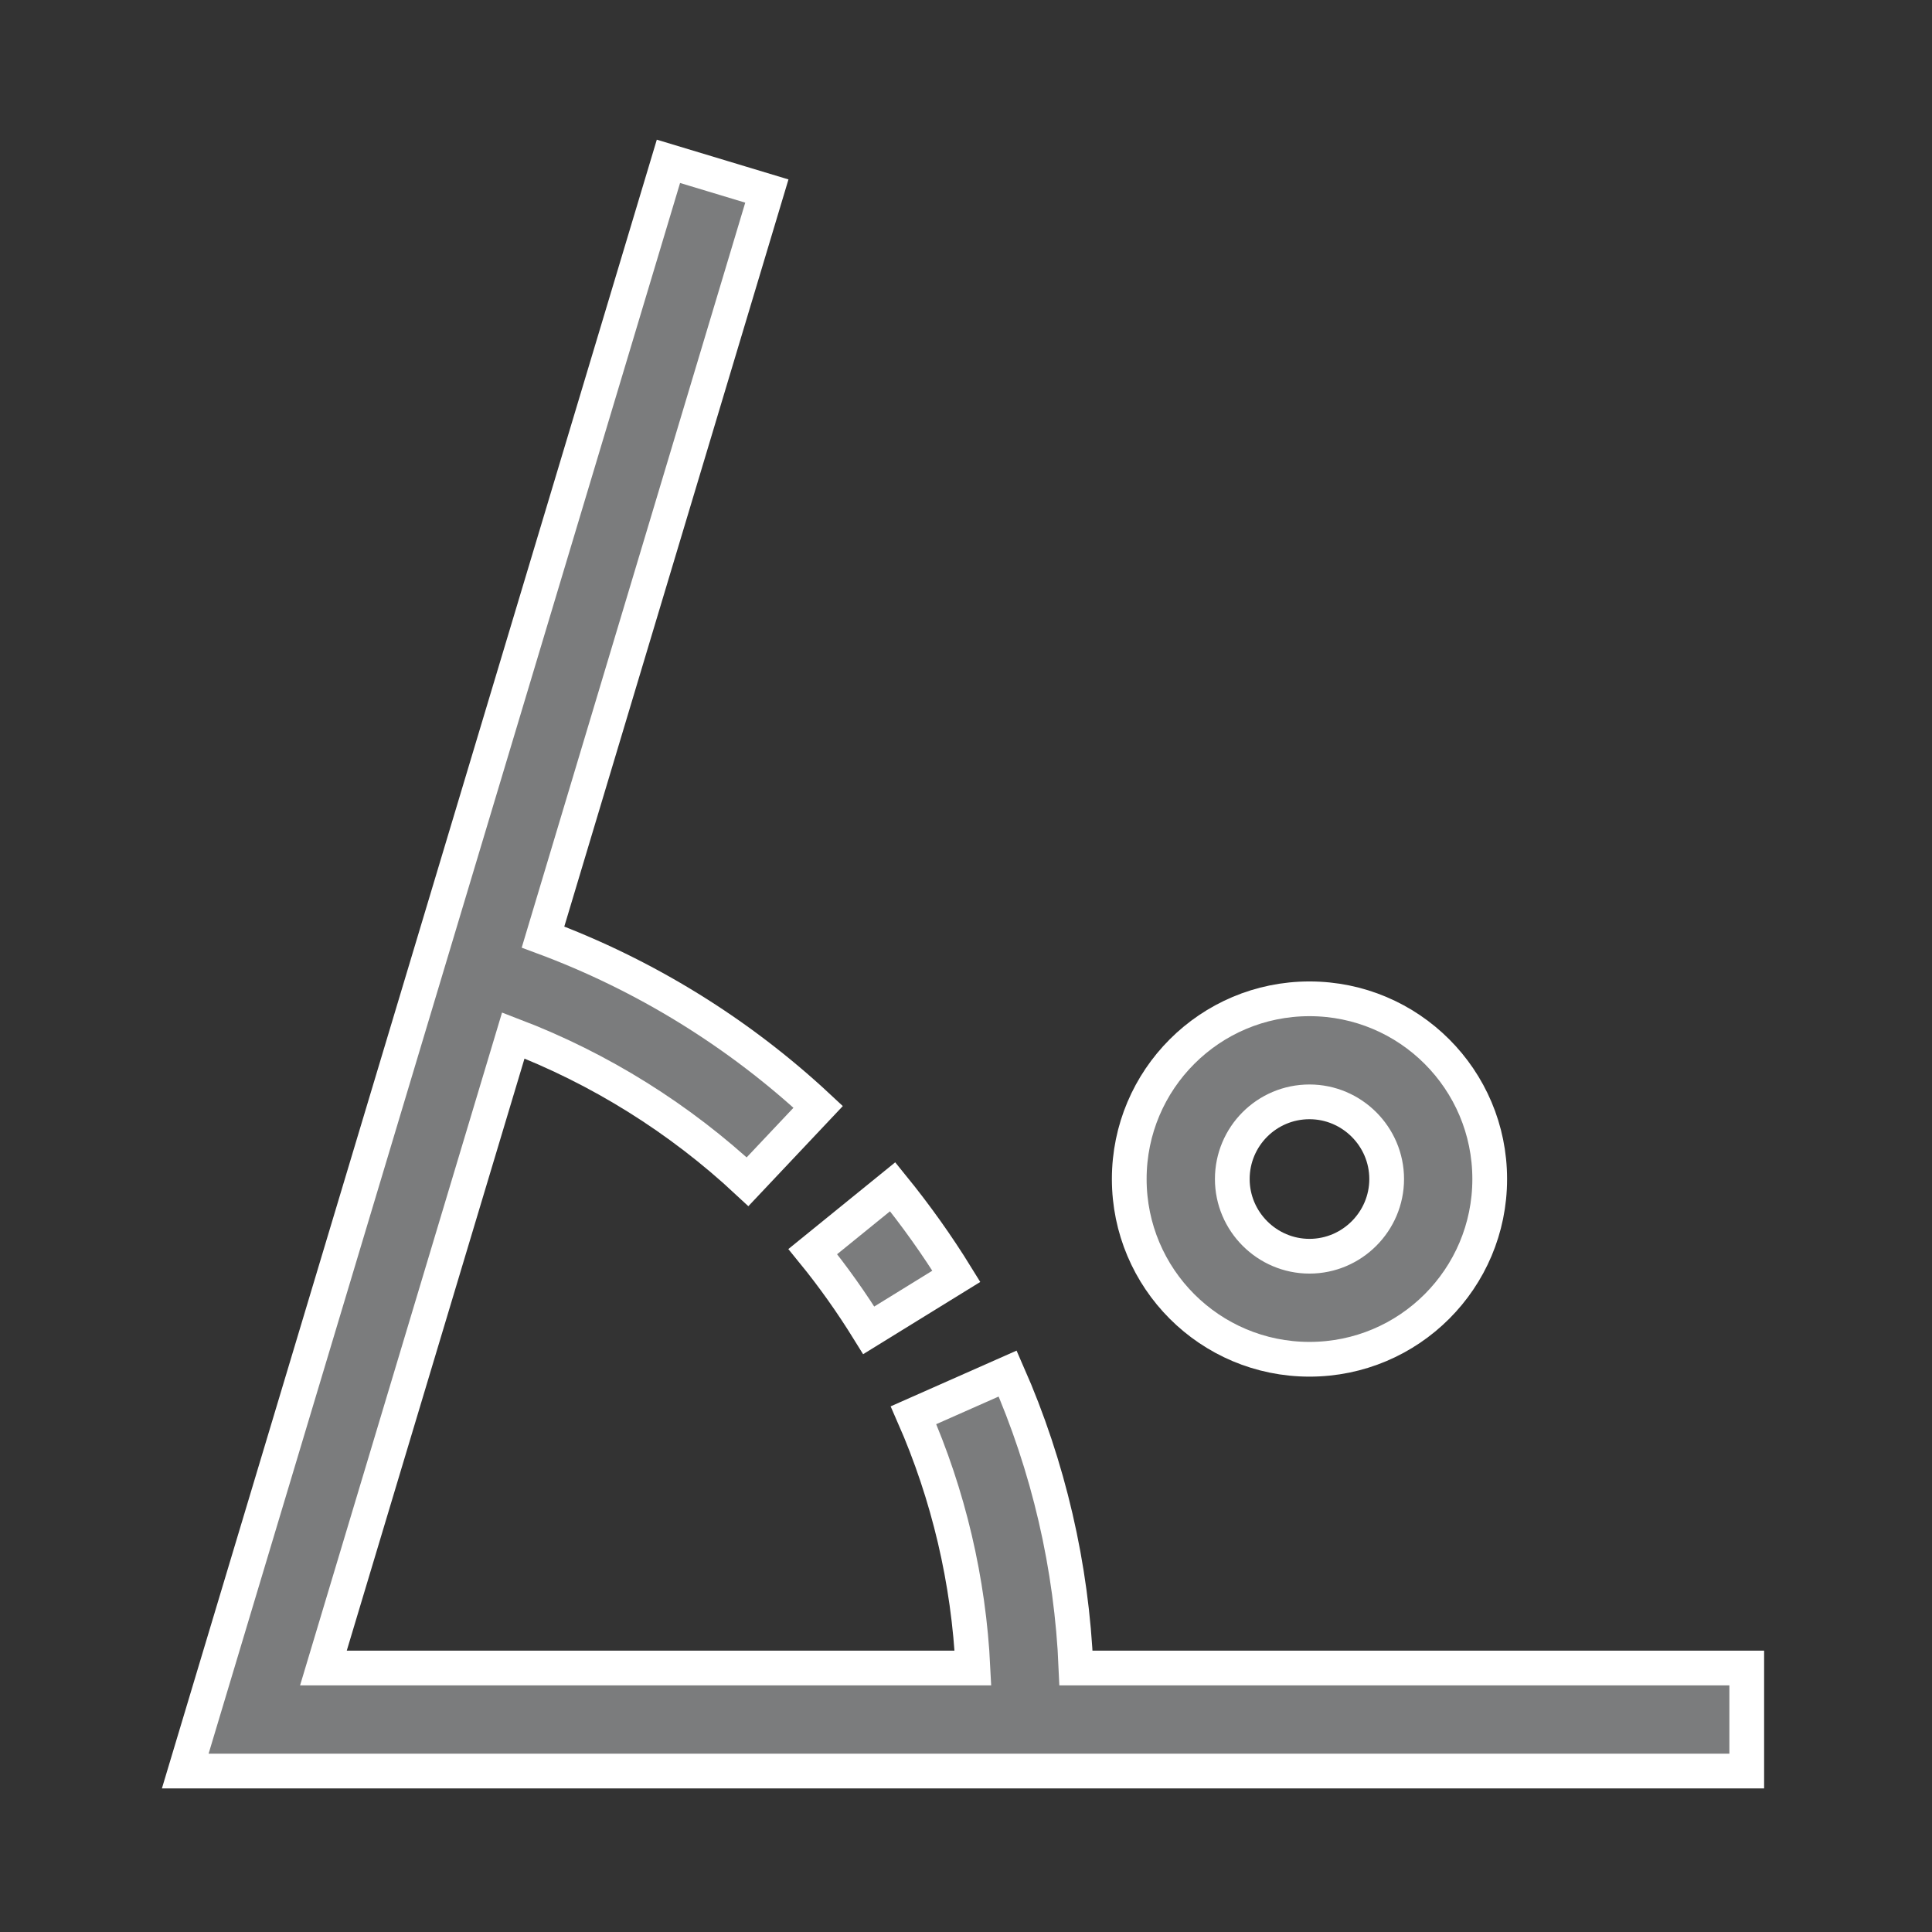
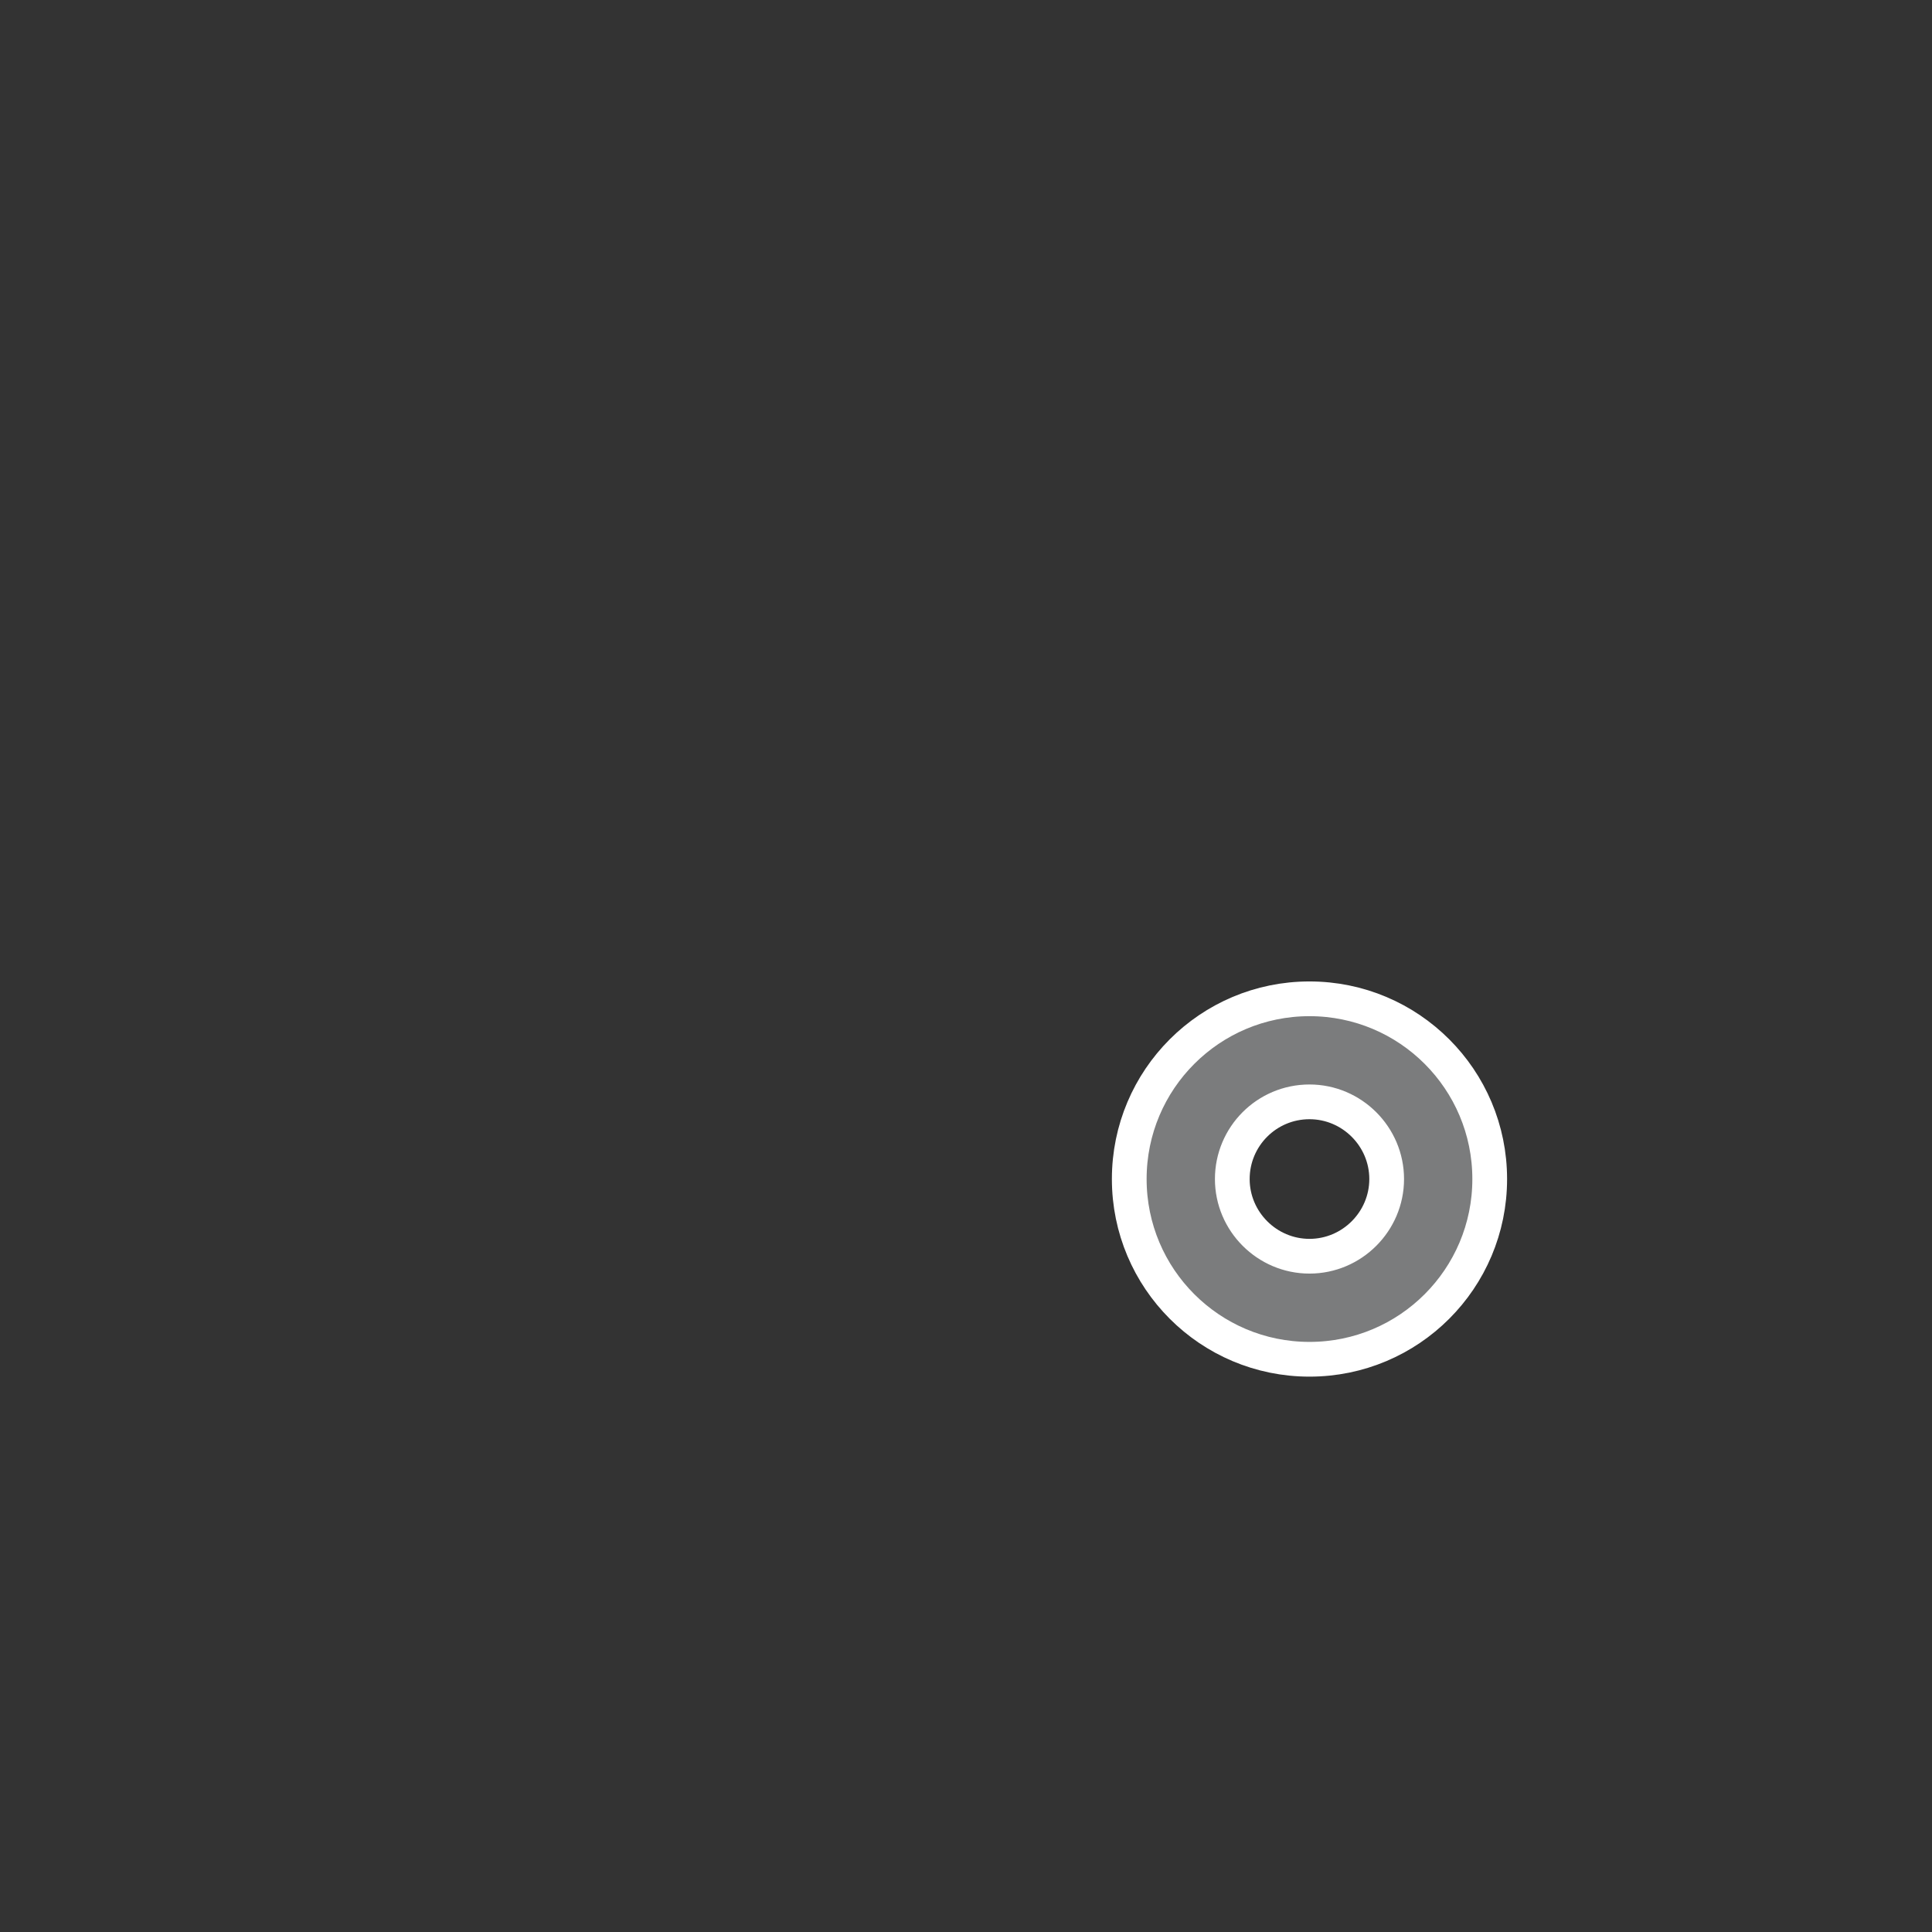
<svg xmlns="http://www.w3.org/2000/svg" version="1.1" id="Capa_1" x="0px" y="0px" viewBox="0 0 500.6 500.6" style="enable-background:new 0 0 500.6 500.6;" xml:space="preserve">
  <rect x="0" y="0" width="500.6" height="500.6" fill="#333333" stroke="none" />
  <style type="text/css">
	.st0{fill:#7B7C7D;stroke:#FFFFFF;stroke-width:9;stroke-miterlimit:10;}
</style>
  <g>
    <g>
      <g>
-         <path class="st0" d="M278.8,432.2c-1.1-26.3-7.1-52.2-17.7-76.3l-24.4,10.8c9.1,20.7,14.3,42.9,15.4,65.5H83.8L133,268.3     c22.5,8.6,43.1,21.5,60.7,37.9l18.3-19.4c-20.6-19.2-44.9-34.2-71.3-44l58-193.3l-25.5-7.7L48,458.9h404.6v-26.7H278.8z" />
        <path class="st0" d="M339.3,352.2c25.8,0,46.7-20.9,46.7-46.7c0-25.8-20.9-46.7-46.7-46.7s-46.7,20.9-46.7,46.7     C292.6,331.3,313.5,352.2,339.3,352.2z M339.3,285.5c11,0,20,9,20,20s-9,20-20,20s-20-9-20-20S328.2,285.5,339.3,285.5z" />
-         <path class="st0" d="M225.1,344.7l22.7-14c-5-8.1-10.5-15.8-16.5-23.2l-20.7,16.8C215.9,330.8,220.7,337.6,225.1,344.7z" />
      </g>
    </g>
  </g>
</svg>